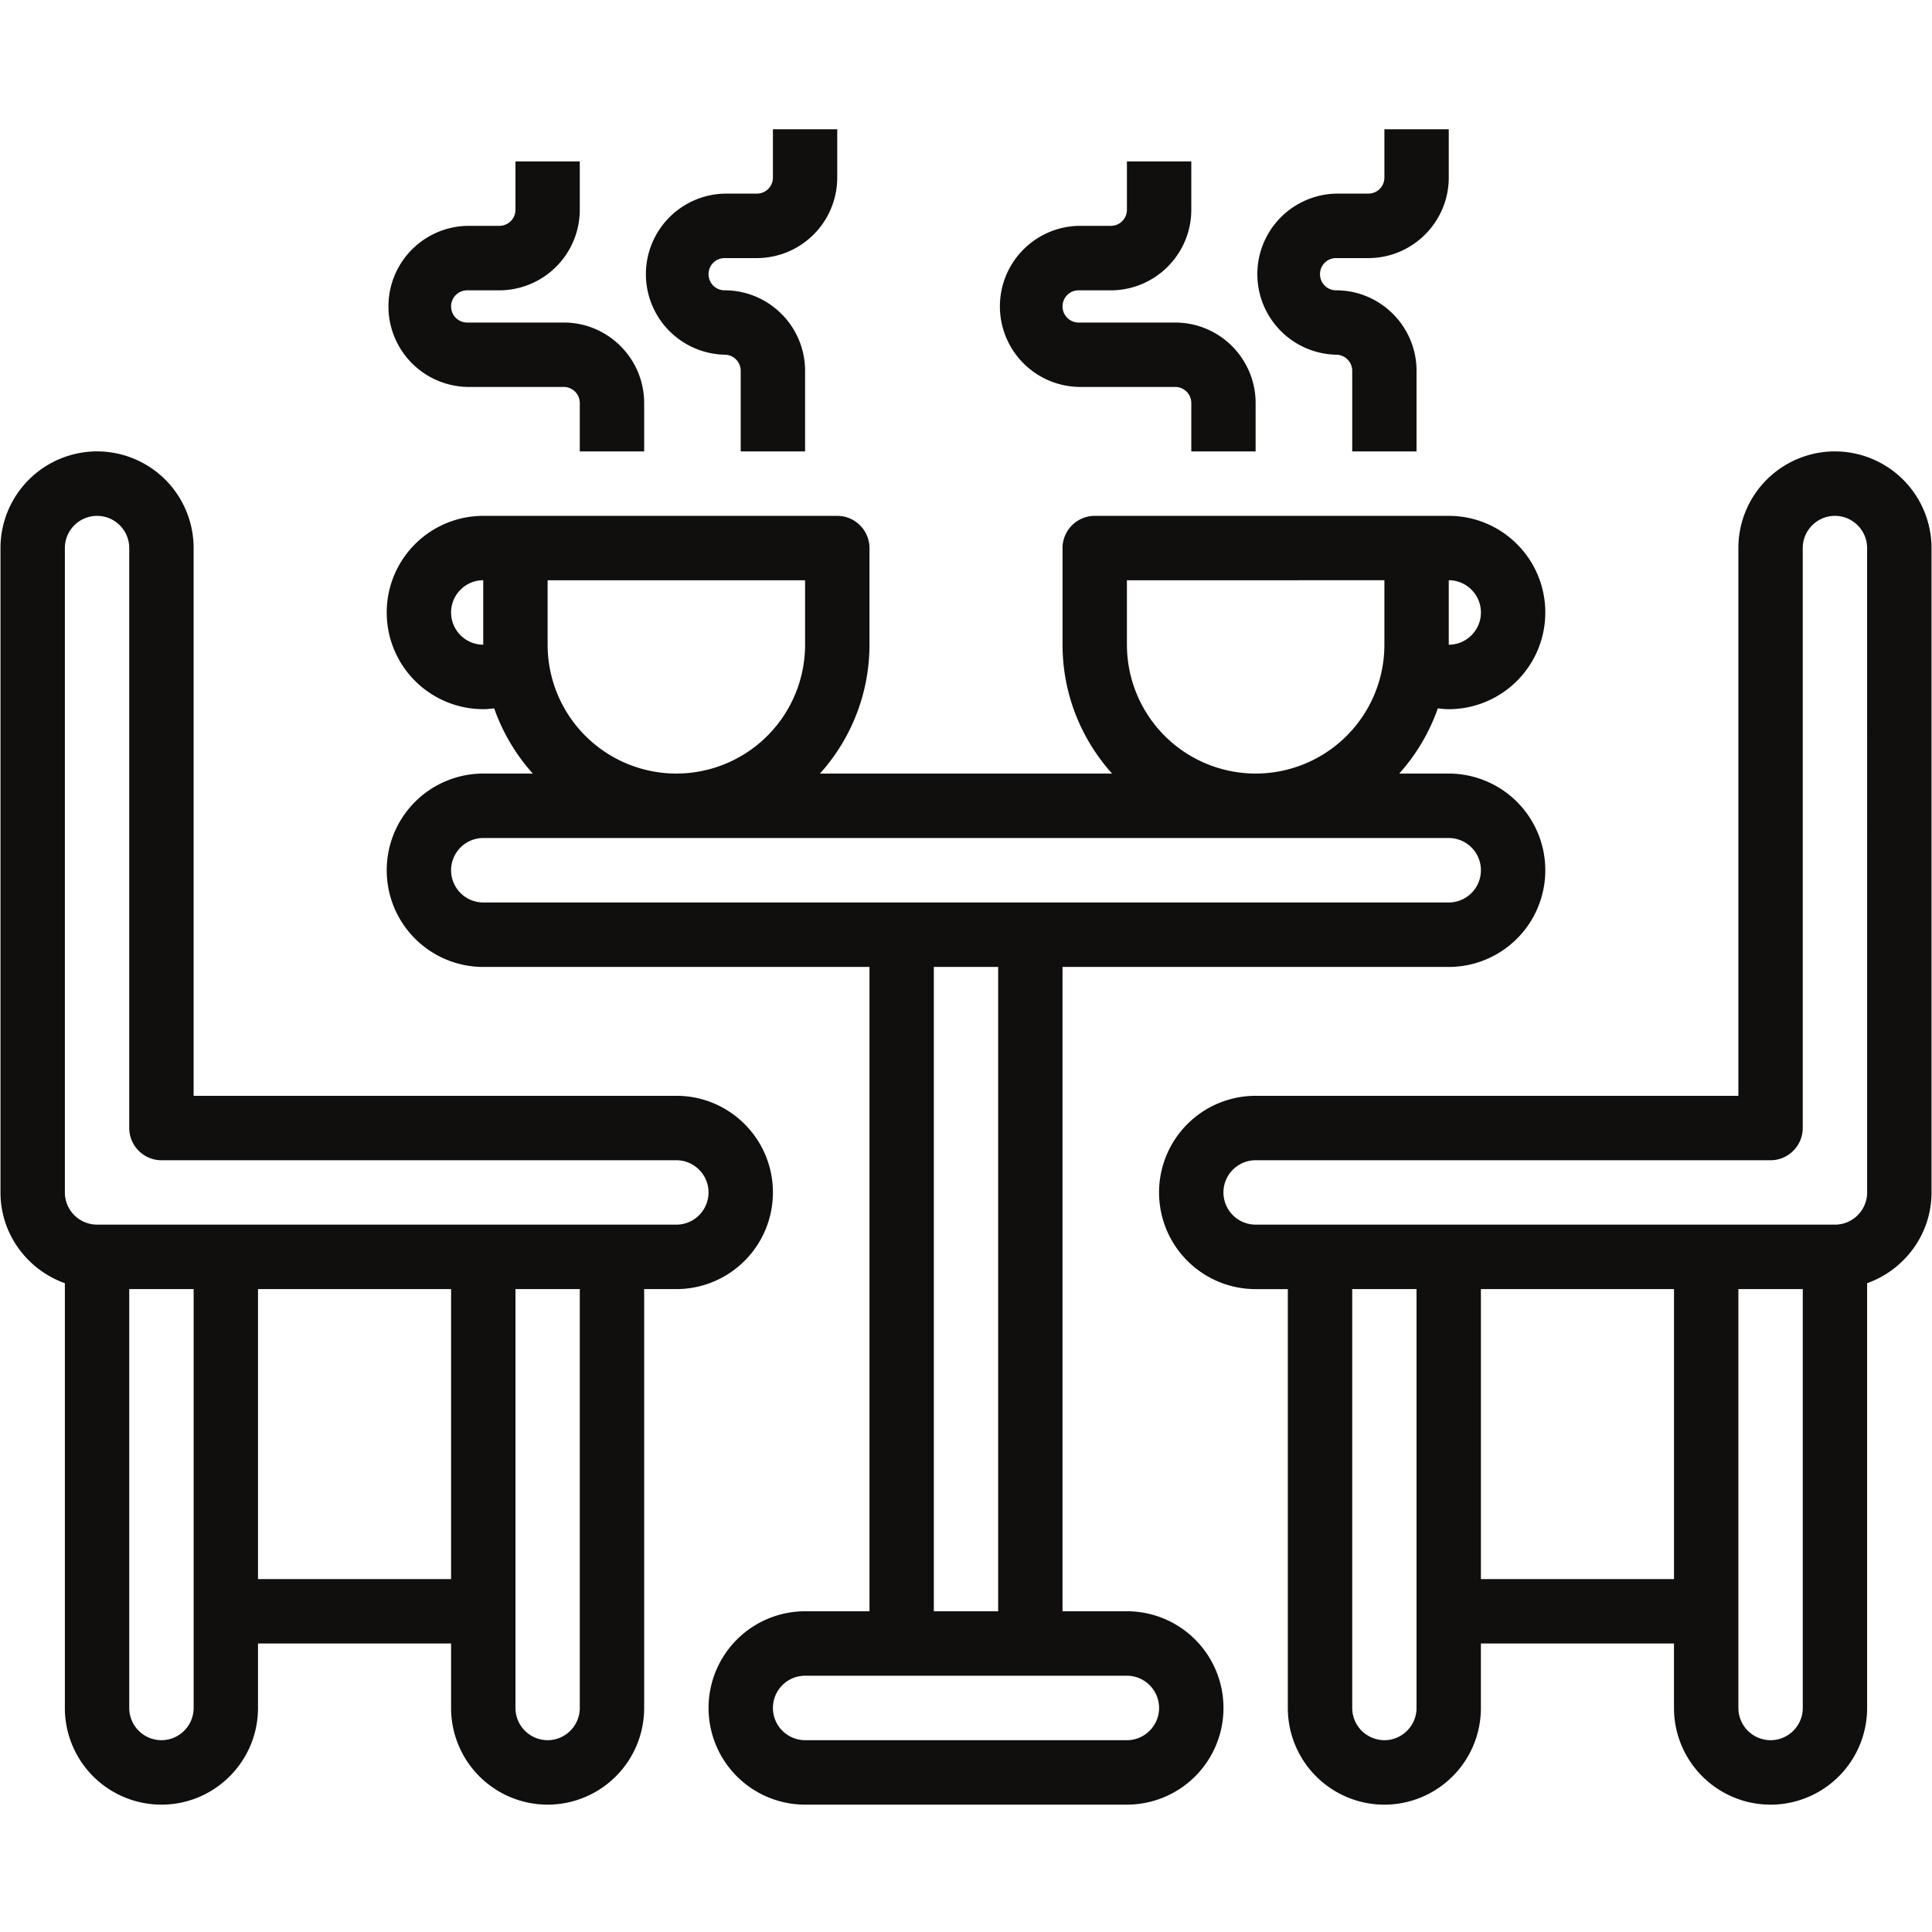
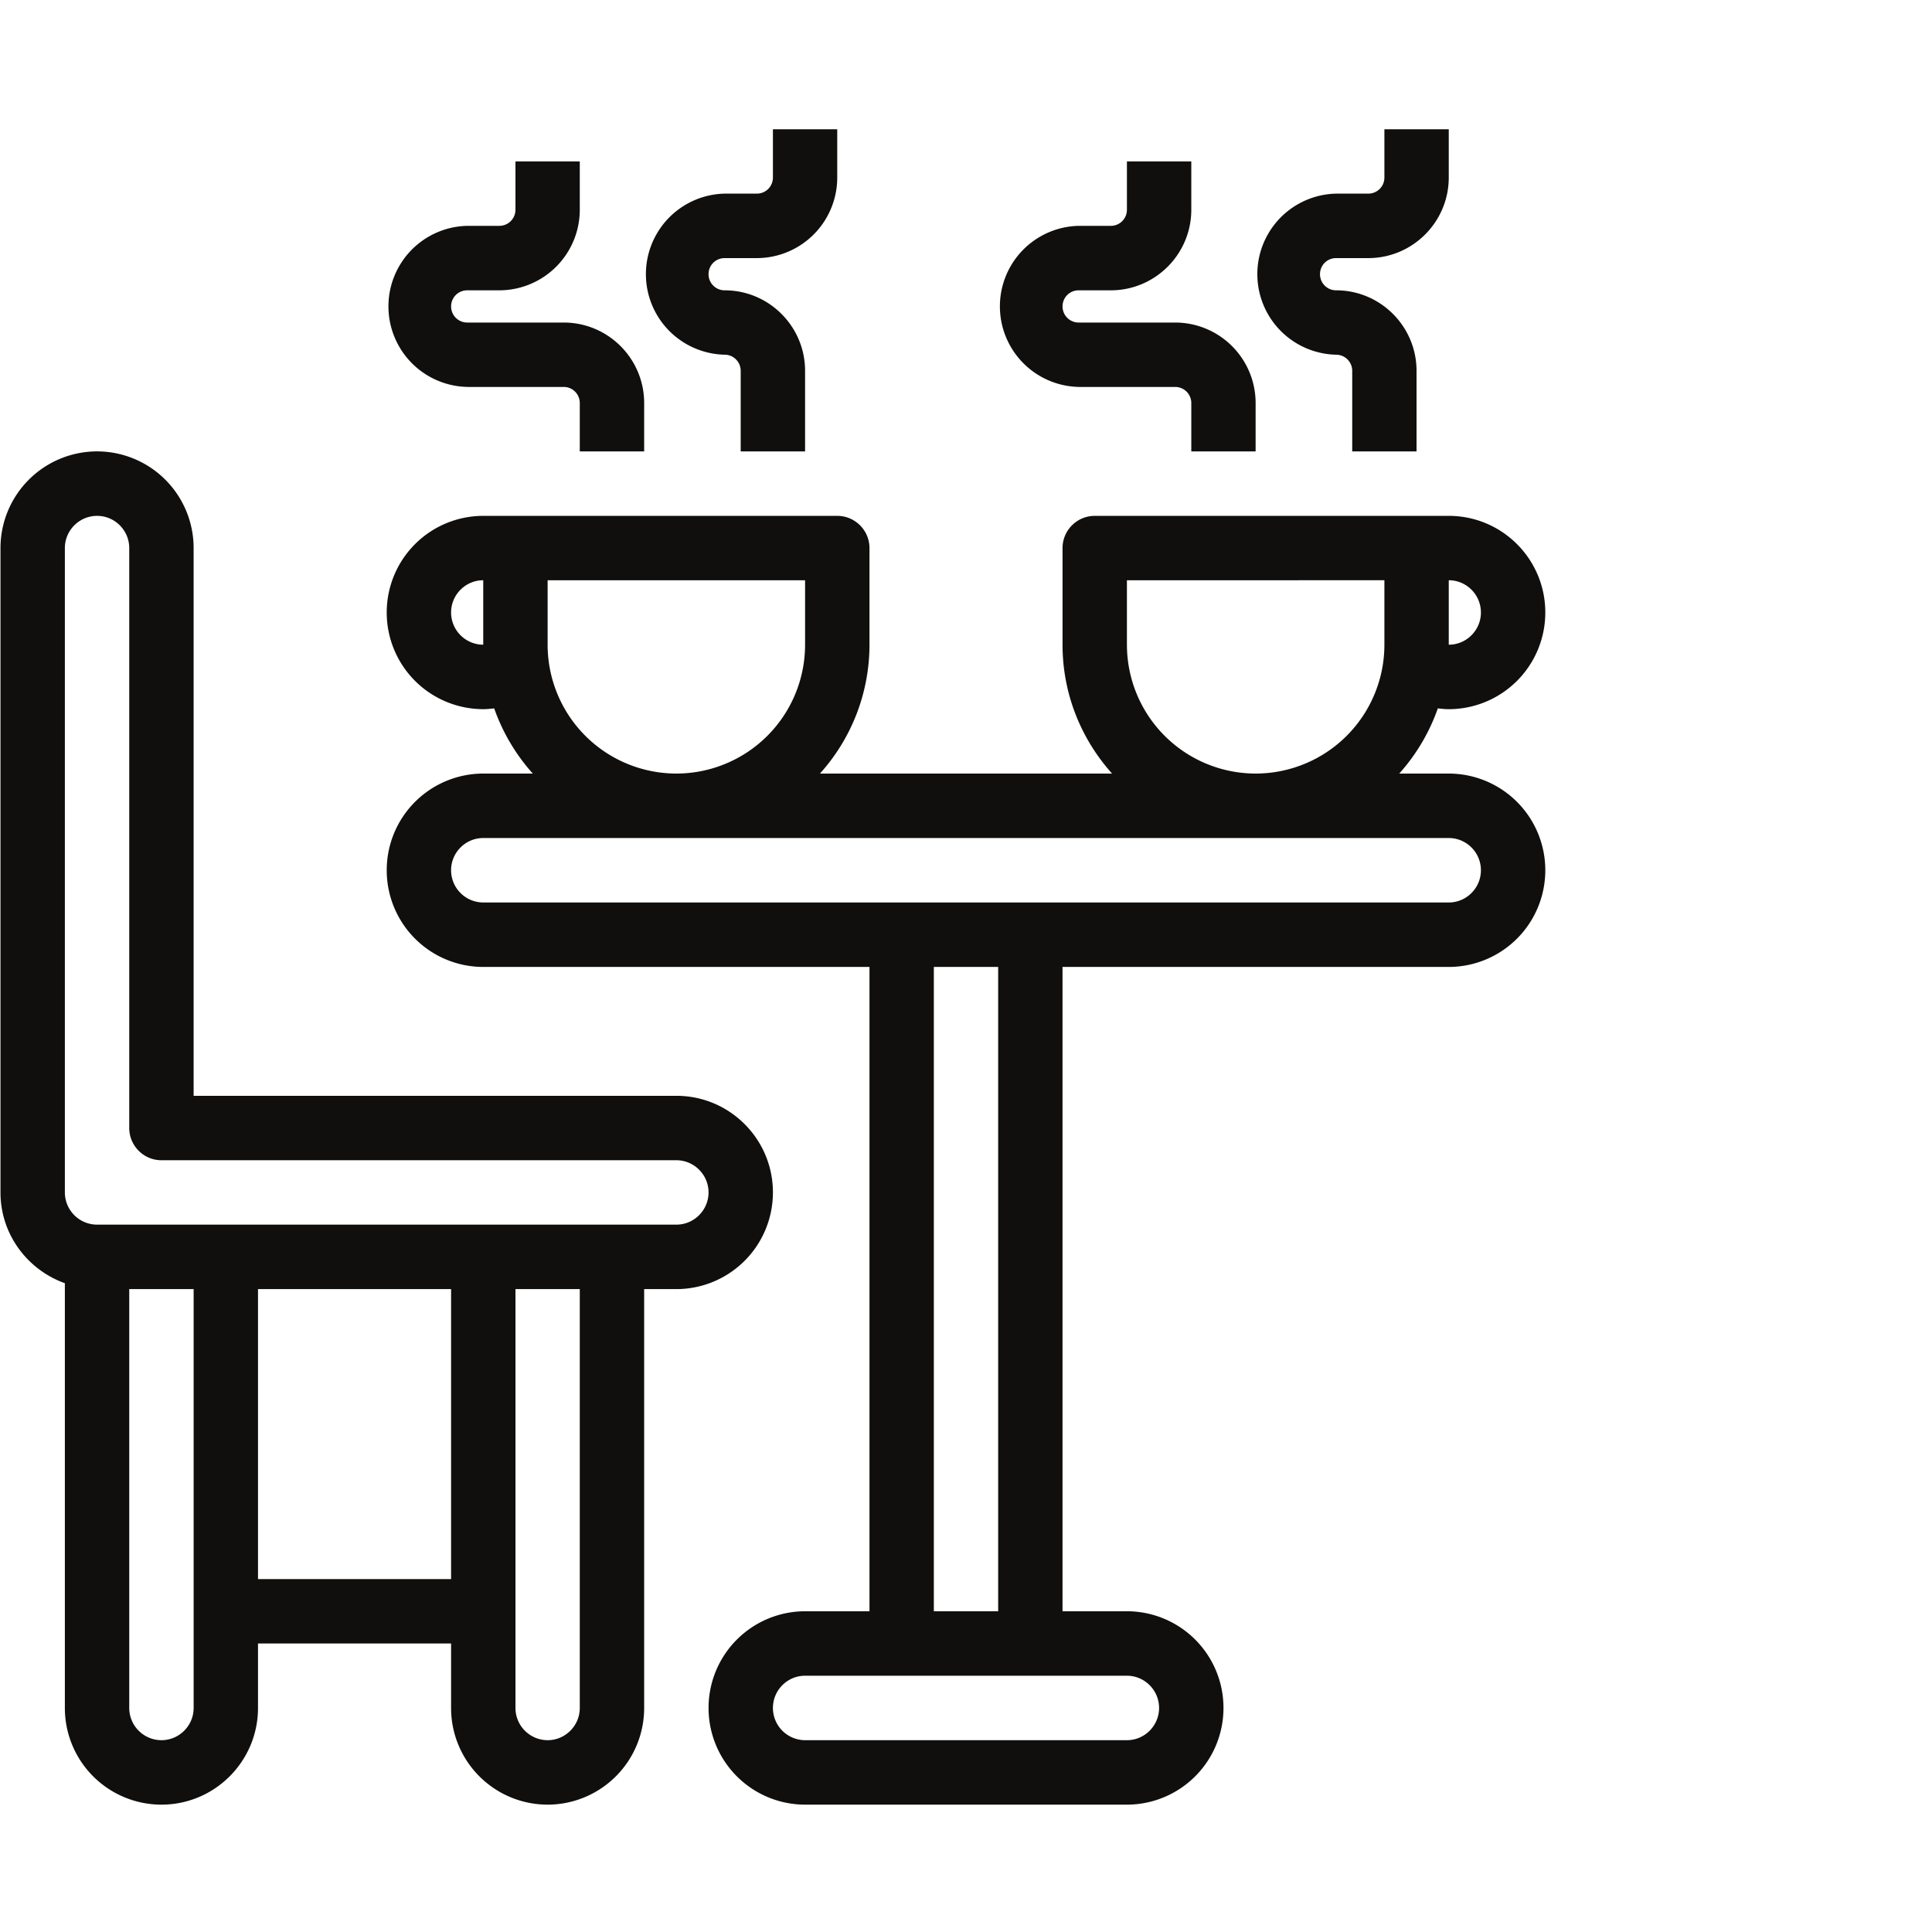
<svg xmlns="http://www.w3.org/2000/svg" width="96" height="96" version="1.0">
  <defs>
    <clipPath id="a">
-       <path d="M57 22h39v67.672H57zm0 0" />
-     </clipPath>
+       </clipPath>
    <clipPath id="b">
      <path d="M0 22h39v67.672H0zm0 0" />
    </clipPath>
    <clipPath id="c">
      <path d="M19 25h58v64.672H19zm0 0" />
    </clipPath>
    <clipPath id="d">
      <path d="M62 6.422h10V23H62zm0 0" />
    </clipPath>
    <clipPath id="e">
      <path d="M32 6.422h10V23H32zm0 0" />
    </clipPath>
  </defs>
  <g clip-path="url(#a)">
    <path fill="#100F0D" d="M92.777 59.25c0 .883-.718 1.602-1.601 1.602H62.39a1.603 1.603 0 0 1-1.598-1.602c0-.879.719-1.598 1.598-1.598h25.59c.878 0 1.597-.722 1.597-1.601V27.234c0-.882.719-1.601 1.598-1.601.883 0 1.601.719 1.601 1.601zM87.98 86.469a1.604 1.604 0 0 1-1.601-1.602V64.055h3.2v20.812c0 .883-.72 1.602-1.599 1.602zm-14.394-8.004v-14.41h9.594v14.41zm-4.797 8.004a1.603 1.603 0 0 1-1.598-1.602V64.055h3.196v20.812c0 .883-.719 1.602-1.598 1.602zm22.387-64.04a4.802 4.802 0 0 0-4.797 4.805V54.45H62.39a4.801 4.801 0 0 0-4.797 4.801 4.802 4.802 0 0 0 4.797 4.805h1.601v20.812a4.802 4.802 0 0 0 4.797 4.805 4.802 4.802 0 0 0 4.797-4.805v-3.203h9.594v3.203a4.805 4.805 0 0 0 4.8 4.805 4.802 4.802 0 0 0 4.797-4.805V63.762c1.856-.664 3.2-2.426 3.2-4.512V27.234a4.805 4.805 0 0 0-4.801-4.804" />
  </g>
  <g clip-path="url(#b)">
    <path fill="#100F0D" d="M28.809 84.867c0 .883-.72 1.602-1.598 1.602a1.603 1.603 0 0 1-1.598-1.602V64.055h3.196zM12.82 78.465v-14.41h9.594v14.41zm-4.8 8.004a1.603 1.603 0 0 1-1.598-1.602V64.055h3.2v20.812c0 .883-.72 1.602-1.602 1.602zM3.223 27.234c0-.882.718-1.601 1.601-1.601.88 0 1.598.719 1.598 1.601v28.817c0 .879.719 1.601 1.598 1.601h25.59c.878 0 1.597.72 1.597 1.598 0 .883-.719 1.602-1.598 1.602H4.824a1.604 1.604 0 0 1-1.601-1.602zM38.406 59.25c0-2.648-2.148-4.8-4.797-4.8H9.621V27.233a4.802 4.802 0 0 0-4.797-4.804 4.805 4.805 0 0 0-4.8 4.804V59.25c0 2.086 1.343 3.848 3.199 4.512v21.105a4.802 4.802 0 0 0 4.797 4.805c2.648 0 4.8-2.152 4.8-4.805v-3.203h9.594v3.203a4.802 4.802 0 0 0 4.797 4.805 4.802 4.802 0 0 0 4.797-4.805V64.055h1.601a4.802 4.802 0 0 0 4.797-4.805" />
  </g>
  <g clip-path="url(#c)">
    <path fill="#100F0D" d="M55.996 86.469H40.004a1.603 1.603 0 0 1-1.598-1.602c0-.883.719-1.601 1.598-1.601h15.992c.879 0 1.598.718 1.598 1.601s-.719 1.602-1.598 1.602zm-9.594-38.422h3.196v32.016h-3.196zm-23.988-4.805c0-.883.719-1.601 1.598-1.601h47.976c.88 0 1.598.718 1.598 1.601s-.719 1.602-1.598 1.602H24.012a1.603 1.603 0 0 1-1.598-1.602zm4.797-11.207v-3.203h12.793v3.203a6.402 6.402 0 0 1-6.395 6.403 6.402 6.402 0 0 1-6.398-6.403zm-4.797-1.601c0-.883.719-1.602 1.598-1.602v3.203a1.603 1.603 0 0 1-1.598-1.601zm33.582 1.601v-3.203H68.79v3.203a6.402 6.402 0 0 1-6.398 6.403 6.402 6.402 0 0 1-6.395-6.403zm17.59-1.601c0 .882-.719 1.601-1.598 1.601v-3.203c.88 0 1.598.719 1.598 1.602zm-17.59 49.629h-3.2V48.047h19.192a4.802 4.802 0 0 0 4.797-4.805 4.802 4.802 0 0 0-4.797-4.804h-2.46a9.646 9.646 0 0 0 1.917-3.239c.18.02.36.04.543.04a4.802 4.802 0 0 0 4.797-4.805c0-2.653-2.148-4.801-4.797-4.801h-17.59c-.882 0-1.601.719-1.601 1.601v4.801c0 2.465.937 4.703 2.46 6.403H40.743a9.558 9.558 0 0 0 2.461-6.403v-4.8c0-.883-.719-1.602-1.601-1.602h-17.59a4.799 4.799 0 0 0-4.797 4.8 4.802 4.802 0 0 0 4.797 4.805c.183 0 .363-.02.543-.039a9.646 9.646 0 0 0 1.918 3.239h-2.461a4.802 4.802 0 0 0-4.797 4.804 4.802 4.802 0 0 0 4.797 4.805h19.191v32.016h-3.2a4.802 4.802 0 0 0-4.796 4.804 4.802 4.802 0 0 0 4.797 4.805h15.992a4.802 4.802 0 0 0 4.797-4.805 4.802 4.802 0 0 0-4.797-4.805" />
  </g>
  <path fill="#100F0D" d="M53.598 19.227h4.797a.8.8 0 0 1 .8.8v2.403h3.196v-2.403a4 4 0 0 0-3.996-4h-4.797a.8.8 0 0 1-.801-.8c0-.446.355-.801.8-.801h1.598c2.207 0 4-1.797 4-4.004V8.02h-3.199v2.402c0 .445-.355.8-.8.8h-1.598a4.003 4.003 0 0 0 0 8.004" />
  <g clip-path="url(#d)">
    <path fill="#100F0D" d="M66.39 17.625c.442 0 .801.36.801.8v4.005h3.196v-4.004c0-2.207-1.793-4-3.996-4a.8.8 0 0 1-.801-.801c0-.445.355-.8.8-.8h1.598c2.207 0 4-1.798 4-4.005V6.422H68.79V8.82c0 .446-.355.801-.8.801H66.39a4.003 4.003 0 0 0 0 8.004" />
  </g>
  <path fill="#100F0D" d="M23.215 19.227h4.797c.441 0 .797.359.797.8v2.403h3.199v-2.403c0-2.207-1.793-4-3.996-4h-4.797a.8.8 0 0 1-.8-.8c0-.446.355-.801.8-.801h1.598a4.005 4.005 0 0 0 3.996-4.004V8.02h-3.196v2.402a.8.8 0 0 1-.8.8h-1.598a4.003 4.003 0 0 0 0 8.004" />
  <g clip-path="url(#e)">
    <path fill="#100F0D" d="M36.008 17.625c.441 0 .797.36.797.8v4.005h3.199v-4.004c0-2.207-1.793-4-3.996-4a.8.8 0 0 1-.801-.801c0-.445.355-.8.8-.8h1.598a4.003 4.003 0 0 0 3.997-4.005V6.422h-3.196V8.82c0 .446-.355.801-.8.801h-1.598a4.003 4.003 0 0 0 0 8.004" />
  </g>
</svg>